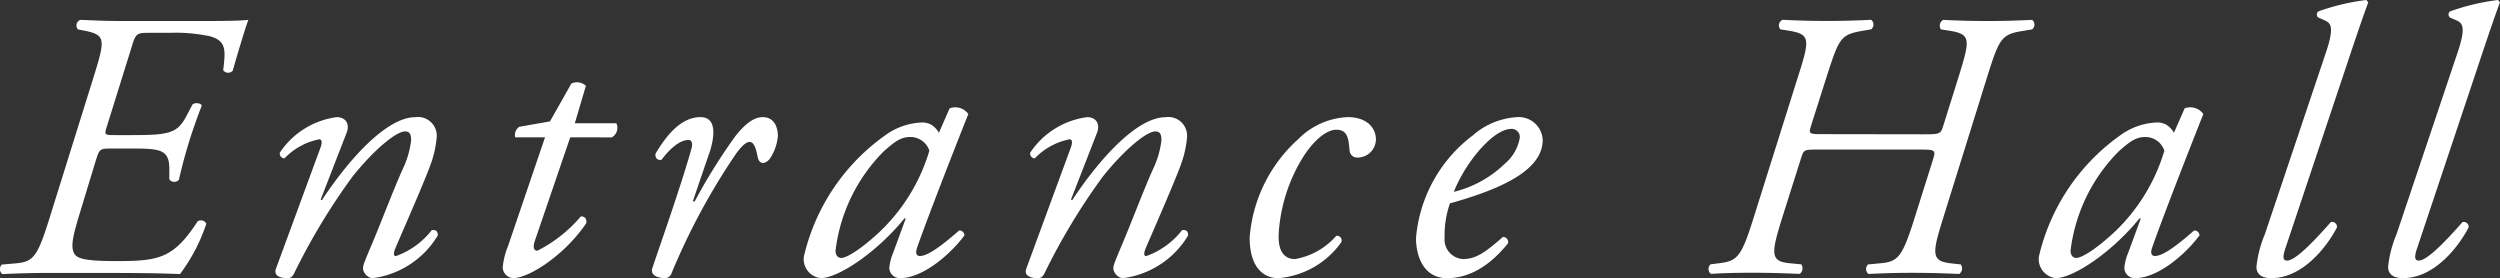
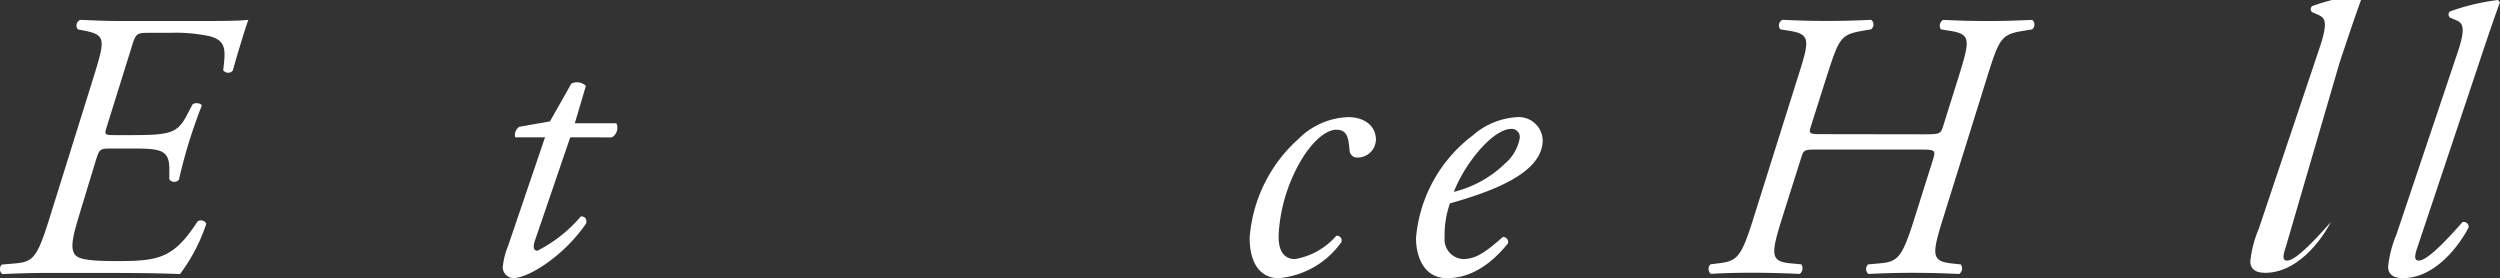
<svg xmlns="http://www.w3.org/2000/svg" width="165.465" height="18.41" viewBox="0 0 165.465 18.41">
  <rect x="0" y="0" width="165.465" height="18.41" fill="#333333" stroke="none" />
  <g id="グループ_708" data-name="グループ 708" transform="translate(-13384.29 3020.481)">
    <path id="パス_4804" data-name="パス 4804" d="M636.508,244.823c.733-2.373.782-2.7-.554-2.98l-.507-.1a.4.4,0,0,1,.151-.629c.758.024,1.518.075,2.8.075h4.77c1.617,0,2.805,0,3.561-.075-.173.43-.782,2.451-1.032,3.359a.406.406,0,0,1-.634-.027c.155-1.314.231-1.943-.884-2.249a10.941,10.941,0,0,0-2.677-.226h-1.489c-.658,0-.756.1-.986.86l-1.615,5.178c-.226.707-.255.731.454.731h1.263c2.4,0,2.9-.153,3.485-1.236l.4-.76c.1-.175.58-.151.631.053-.175.428-.578,1.513-.86,2.448-.3.959-.527,1.894-.654,2.451a.407.407,0,0,1-.634-.027v-.7c0-1.314-.658-1.34-2.6-1.34h-1.263c-.707,0-.758.027-.984.731l-1.037,3.41c-.427,1.416-.682,2.276-.427,2.778.177.352.656.53,2.8.53,2.776,0,3.787-.151,5.38-2.626a.4.4,0,0,1,.581.151,11.728,11.728,0,0,1-1.742,3.335c-1.795-.075-3.612-.075-5.785-.075h-2.98c-1.033,0-1.892.027-3,.075a.419.419,0,0,1-.024-.631l.882-.075c1.212-.1,1.467-.43,2.273-3.007Z" transform="translate(12754 -3260.279)" fill="#fff" />
-     <path id="パス_4805" data-name="パス 4805" d="M641.515,249.473l.075.049c1.79-2.725,4.294-5.5,6.186-5.5a1.24,1.24,0,0,1,1.414,1.363,6.932,6.932,0,0,1-.4,1.768c-.454,1.263-2.273,5.38-2.349,5.584-.1.25-.126.479.053.479a5.239,5.239,0,0,0,2.371-1.717c.357-.051.4.151.4.352a5.9,5.9,0,0,1-4.343,2.829.754.754,0,0,1-.607-.632c0-.226.075-.4.607-1.666.53-1.239,1.465-3.711,2.047-4.976a5.936,5.936,0,0,0,.53-1.843c0-.3-.027-.6-.4-.6-.6,0-2.1,1.261-3.485,3a42,42,0,0,0-3.866,6.414c-.126.226-.224.3-.454.3-.277,0-.959-.078-.729-.656l2.927-7.956c.126-.328.126-.58-.075-.58a4.366,4.366,0,0,0-2.3,1.263.319.319,0,0,1-.306-.379,5.363,5.363,0,0,1,3.764-2.349c.6,0,.882.454.656,1.035Z" transform="translate(12764 -3256.747)" fill="#fff" />
    <path id="パス_4806" data-name="パス 4806" d="M649.775,246.622l-2.349,6.871c-.151.479-.024.631.177.631a9.25,9.25,0,0,0,2.878-2.273c.253,0,.405.153.354.454-1.414,2.1-3.789,3.636-4.848,3.636a.754.754,0,0,1-.682-.682,4.853,4.853,0,0,1,.352-1.438l2.45-7.2h-1.97a.629.629,0,0,1,.277-.7l2.021-.357,1.414-2.5a.85.85,0,0,1,.962.151l-.733,2.475h2.752a.728.728,0,0,1-.3.933Z" transform="translate(12772.256 -3258.012)" fill="#fff" />
-     <path id="パス_4807" data-name="パス 4807" d="M653.553,246.418l-1.086,3.182h.126a37.735,37.735,0,0,1,2.652-4.267c.581-.758,1.212-1.314,1.844-1.314.884,0,1.01.86,1.01,1.239a3.132,3.132,0,0,1-.532,1.513c-.3.379-.707.405-.806-.124-.126-.658-.279-.986-.532-.986-.228,0-.505.25-.884.758a43.771,43.771,0,0,0-4.292,7.954.453.453,0,0,1-.43.3c-.279,0-1.01-.1-.833-.656.328-1.01,1.919-5.482,2.6-7.956.075-.277.024-.53-.2-.53-.656,0-1.338.707-1.792,1.312-.253.051-.43-.1-.4-.4.806-1.363,1.766-2.424,2.98-2.424,1.263,0,.809,1.717.581,2.4" transform="translate(12777.675 -3256.747)" fill="#fff" />
-     <path id="パス_4808" data-name="パス 4808" d="M663.949,243.794a1.061,1.061,0,0,1,1.239.379c-.379.935-2.577,6.516-3.383,8.816-.153.428-.027.578.175.578.43,0,1.163-.428,2.6-1.691a.339.339,0,0,1,.352.328c-1.061,1.416-2.854,2.827-4.243,2.827a.693.693,0,0,1-.731-.68,3.312,3.312,0,0,1,.25-.984l.835-2.273-.075-.027c-1.795,2.222-4.369,3.964-5.557,3.964a1.269,1.269,0,0,1-1.112-1.411,13.6,13.6,0,0,1,5.557-8.158,4.419,4.419,0,0,1,2.273-.733,1.267,1.267,0,0,1,.607.151,1.517,1.517,0,0,1,.505.532Zm-4.394,2.88a11.215,11.215,0,0,0-3.157,6.541c0,.3.153.481.381.481.25,0,1.008-.328,2.448-1.642a12.21,12.21,0,0,0,3.383-5.455,1.323,1.323,0,0,0-1.261-.908c-.607,0-1.01.277-1.795.984" transform="translate(12783.192 -3257.105)" fill="#fff" />
-     <path id="パス_4809" data-name="パス 4809" d="M663.928,249.473l.075.049c1.792-2.725,4.294-5.5,6.188-5.5a1.241,1.241,0,0,1,1.414,1.363,6.925,6.925,0,0,1-.4,1.768c-.454,1.263-2.273,5.38-2.349,5.584-.1.25-.126.479.051.479a5.231,5.231,0,0,0,2.373-1.717c.354-.051.4.151.4.352a5.9,5.9,0,0,1-4.343,2.829.751.751,0,0,1-.607-.632c0-.226.075-.4.607-1.666.53-1.239,1.465-3.711,2.045-4.976a5.937,5.937,0,0,0,.53-1.843c0-.3-.024-.6-.4-.6-.6,0-2.1,1.261-3.485,3a41.823,41.823,0,0,0-3.864,6.414c-.126.226-.226.3-.454.3-.277,0-.959-.078-.731-.656l2.927-7.956c.126-.328.126-.58-.075-.58a4.382,4.382,0,0,0-2.3,1.263.316.316,0,0,1-.3-.379,5.358,5.358,0,0,1,3.764-2.349c.6,0,.882.454.656,1.035Z" transform="translate(12791.247 -3256.747)" fill="#fff" />
    <path id="パス_4810" data-name="パス 4810" d="M675.977,245.509a1.214,1.214,0,0,1-1.239,1.185.491.491,0,0,1-.5-.454c-.078-.632-.051-1.389-.884-1.389-.556,0-1.34.53-2.123,1.693a10.848,10.848,0,0,0-1.69,5.227c-.051,1.263.479,1.642,1.083,1.642a4.684,4.684,0,0,0,2.73-1.54.306.306,0,0,1,.328.428,5.663,5.663,0,0,1-4.168,2.375c-.984,0-1.894-.731-1.894-2.677a9.756,9.756,0,0,1,3.208-6.516,4.9,4.9,0,0,1,3.284-1.465c1.263,0,1.868.707,1.868,1.491" transform="translate(12799.379 -3256.747)" fill="#fff" />
    <path id="パス_4811" data-name="パス 4811" d="M680.972,245.531c0,1.919-2.5,3.184-6.138,4.194a6.336,6.336,0,0,0-.352,2.247,1.3,1.3,0,0,0,1.212,1.44c.909,0,1.54-.507,2.65-1.465a.338.338,0,0,1,.33.428c-1.54,1.9-2.98,2.3-4.041,2.3-1.515,0-2.045-1.414-2.045-2.65a9.5,9.5,0,0,1,3.762-6.8,4.845,4.845,0,0,1,3.031-1.21,1.582,1.582,0,0,1,1.591,1.513m-4.015.481a10.045,10.045,0,0,0-1.87,2.956,7.36,7.36,0,0,0,3.386-1.87,2.857,2.857,0,0,0,.984-1.717.538.538,0,0,0-.58-.58c-.352,0-1.01.228-1.919,1.212" transform="translate(12805.422 -3256.747)" fill="#fff" />
    <path id="パス_4812" data-name="パス 4812" d="M695.522,248.687c1.161,0,1.161-.027,1.338-.556l1.037-3.308c.731-2.373.809-2.752-.556-2.98l-.632-.1a.434.434,0,0,1,.151-.629c1.037.051,1.87.075,2.956.075,1.035,0,1.819-.024,2.929-.075a.4.4,0,0,1,0,.629l-.607.1c-1.414.228-1.564.481-2.349,2.98l-2.929,9.394c-.731,2.351-.807,2.854.481,3.007l.68.075a.452.452,0,0,1-.1.631c-1.187-.051-1.994-.075-3.082-.075-1.059,0-1.894.024-2.929.075a.421.421,0,0,1-.024-.631l.808-.075c1.186-.1,1.465-.43,2.273-3.007l1.21-3.838c.2-.656.177-.682-.908-.682H688.4c-.808,0-.782.075-.959.6l-1.239,3.915c-.731,2.351-.807,2.88.481,3.007l.782.075a.462.462,0,0,1-.1.631c-1.237-.051-2.094-.075-3.182-.075-1.035,0-1.894.024-2.7.075a.419.419,0,0,1-.027-.631l.583-.075c1.21-.153,1.465-.43,2.271-3.007l2.956-9.394c.758-2.373.809-2.752-.58-2.98l-.607-.1a.4.4,0,0,1,.153-.629c1.01.051,1.868.075,2.929.075,1.086,0,1.868-.024,2.929-.075a.4.4,0,0,1,0,.629l-.58.1c-1.44.253-1.54.481-2.349,2.98l-1.035,3.259c-.177.578-.177.6.731.6Z" transform="translate(12816.044 -3260.279)" fill="#fff" />
-     <path id="パス_4813" data-name="パス 4813" d="M700.842,243.794a1.061,1.061,0,0,1,1.239.379c-.379.935-2.577,6.516-3.383,8.816-.153.428-.027.578.175.578.43,0,1.163-.428,2.6-1.691a.339.339,0,0,1,.352.328c-1.061,1.416-2.854,2.827-4.243,2.827a.693.693,0,0,1-.731-.68,3.308,3.308,0,0,1,.25-.984l.835-2.273-.075-.027c-1.795,2.222-4.369,3.964-5.557,3.964a1.269,1.269,0,0,1-1.112-1.411,13.6,13.6,0,0,1,5.557-8.158,4.419,4.419,0,0,1,2.273-.733,1.266,1.266,0,0,1,.607.151,1.521,1.521,0,0,1,.505.532Zm-4.394,2.88a11.215,11.215,0,0,0-3.157,6.541c0,.3.153.481.381.481.251,0,1.008-.328,2.449-1.642A12.21,12.21,0,0,0,699.5,246.6a1.322,1.322,0,0,0-1.261-.908c-.607,0-1.01.277-1.795.984" transform="translate(12828.041 -3257.105)" fill="#fff" />
-     <path id="パス_4814" data-name="パス 4814" d="M699.614,256.933c-.2.583-.177.833.1.833.554,0,1.742-1.236,2.9-2.548a.325.325,0,0,1,.406.352c-.656,1.263-2.249,3.357-4.343,3.357-.76,0-.986-.352-.986-.756a7.562,7.562,0,0,1,.556-2.147l4.015-11.947c.607-1.768.352-2.018-.024-2.2l-.456-.2a.262.262,0,0,1,0-.4,14.629,14.629,0,0,1,3.184-.758l.126.151c-.33.908-.583,1.617-1.491,4.343Z" transform="translate(12835.944 -3261)" fill="#fff" />
+     <path id="パス_4814" data-name="パス 4814" d="M699.614,256.933c-.2.583-.177.833.1.833.554,0,1.742-1.236,2.9-2.548c-.656,1.263-2.249,3.357-4.343,3.357-.76,0-.986-.352-.986-.756a7.562,7.562,0,0,1,.556-2.147l4.015-11.947c.607-1.768.352-2.018-.024-2.2l-.456-.2a.262.262,0,0,1,0-.4,14.629,14.629,0,0,1,3.184-.758l.126.151c-.33.908-.583,1.617-1.491,4.343Z" transform="translate(12835.944 -3261)" fill="#fff" />
    <path id="パス_4815" data-name="パス 4815" d="M703.548,256.933c-.2.583-.177.833.1.833.554,0,1.742-1.236,2.9-2.548a.325.325,0,0,1,.405.352c-.656,1.263-2.249,3.357-4.343,3.357-.76,0-.986-.352-.986-.756a7.561,7.561,0,0,1,.556-2.147l4.015-11.947c.607-1.768.352-2.018-.024-2.2l-.456-.2a.262.262,0,0,1,0-.4,14.633,14.633,0,0,1,3.184-.758l.126.151c-.33.908-.583,1.617-1.491,4.343Z" transform="translate(12840.726 -3261)" fill="#fff" />
  </g>
</svg>